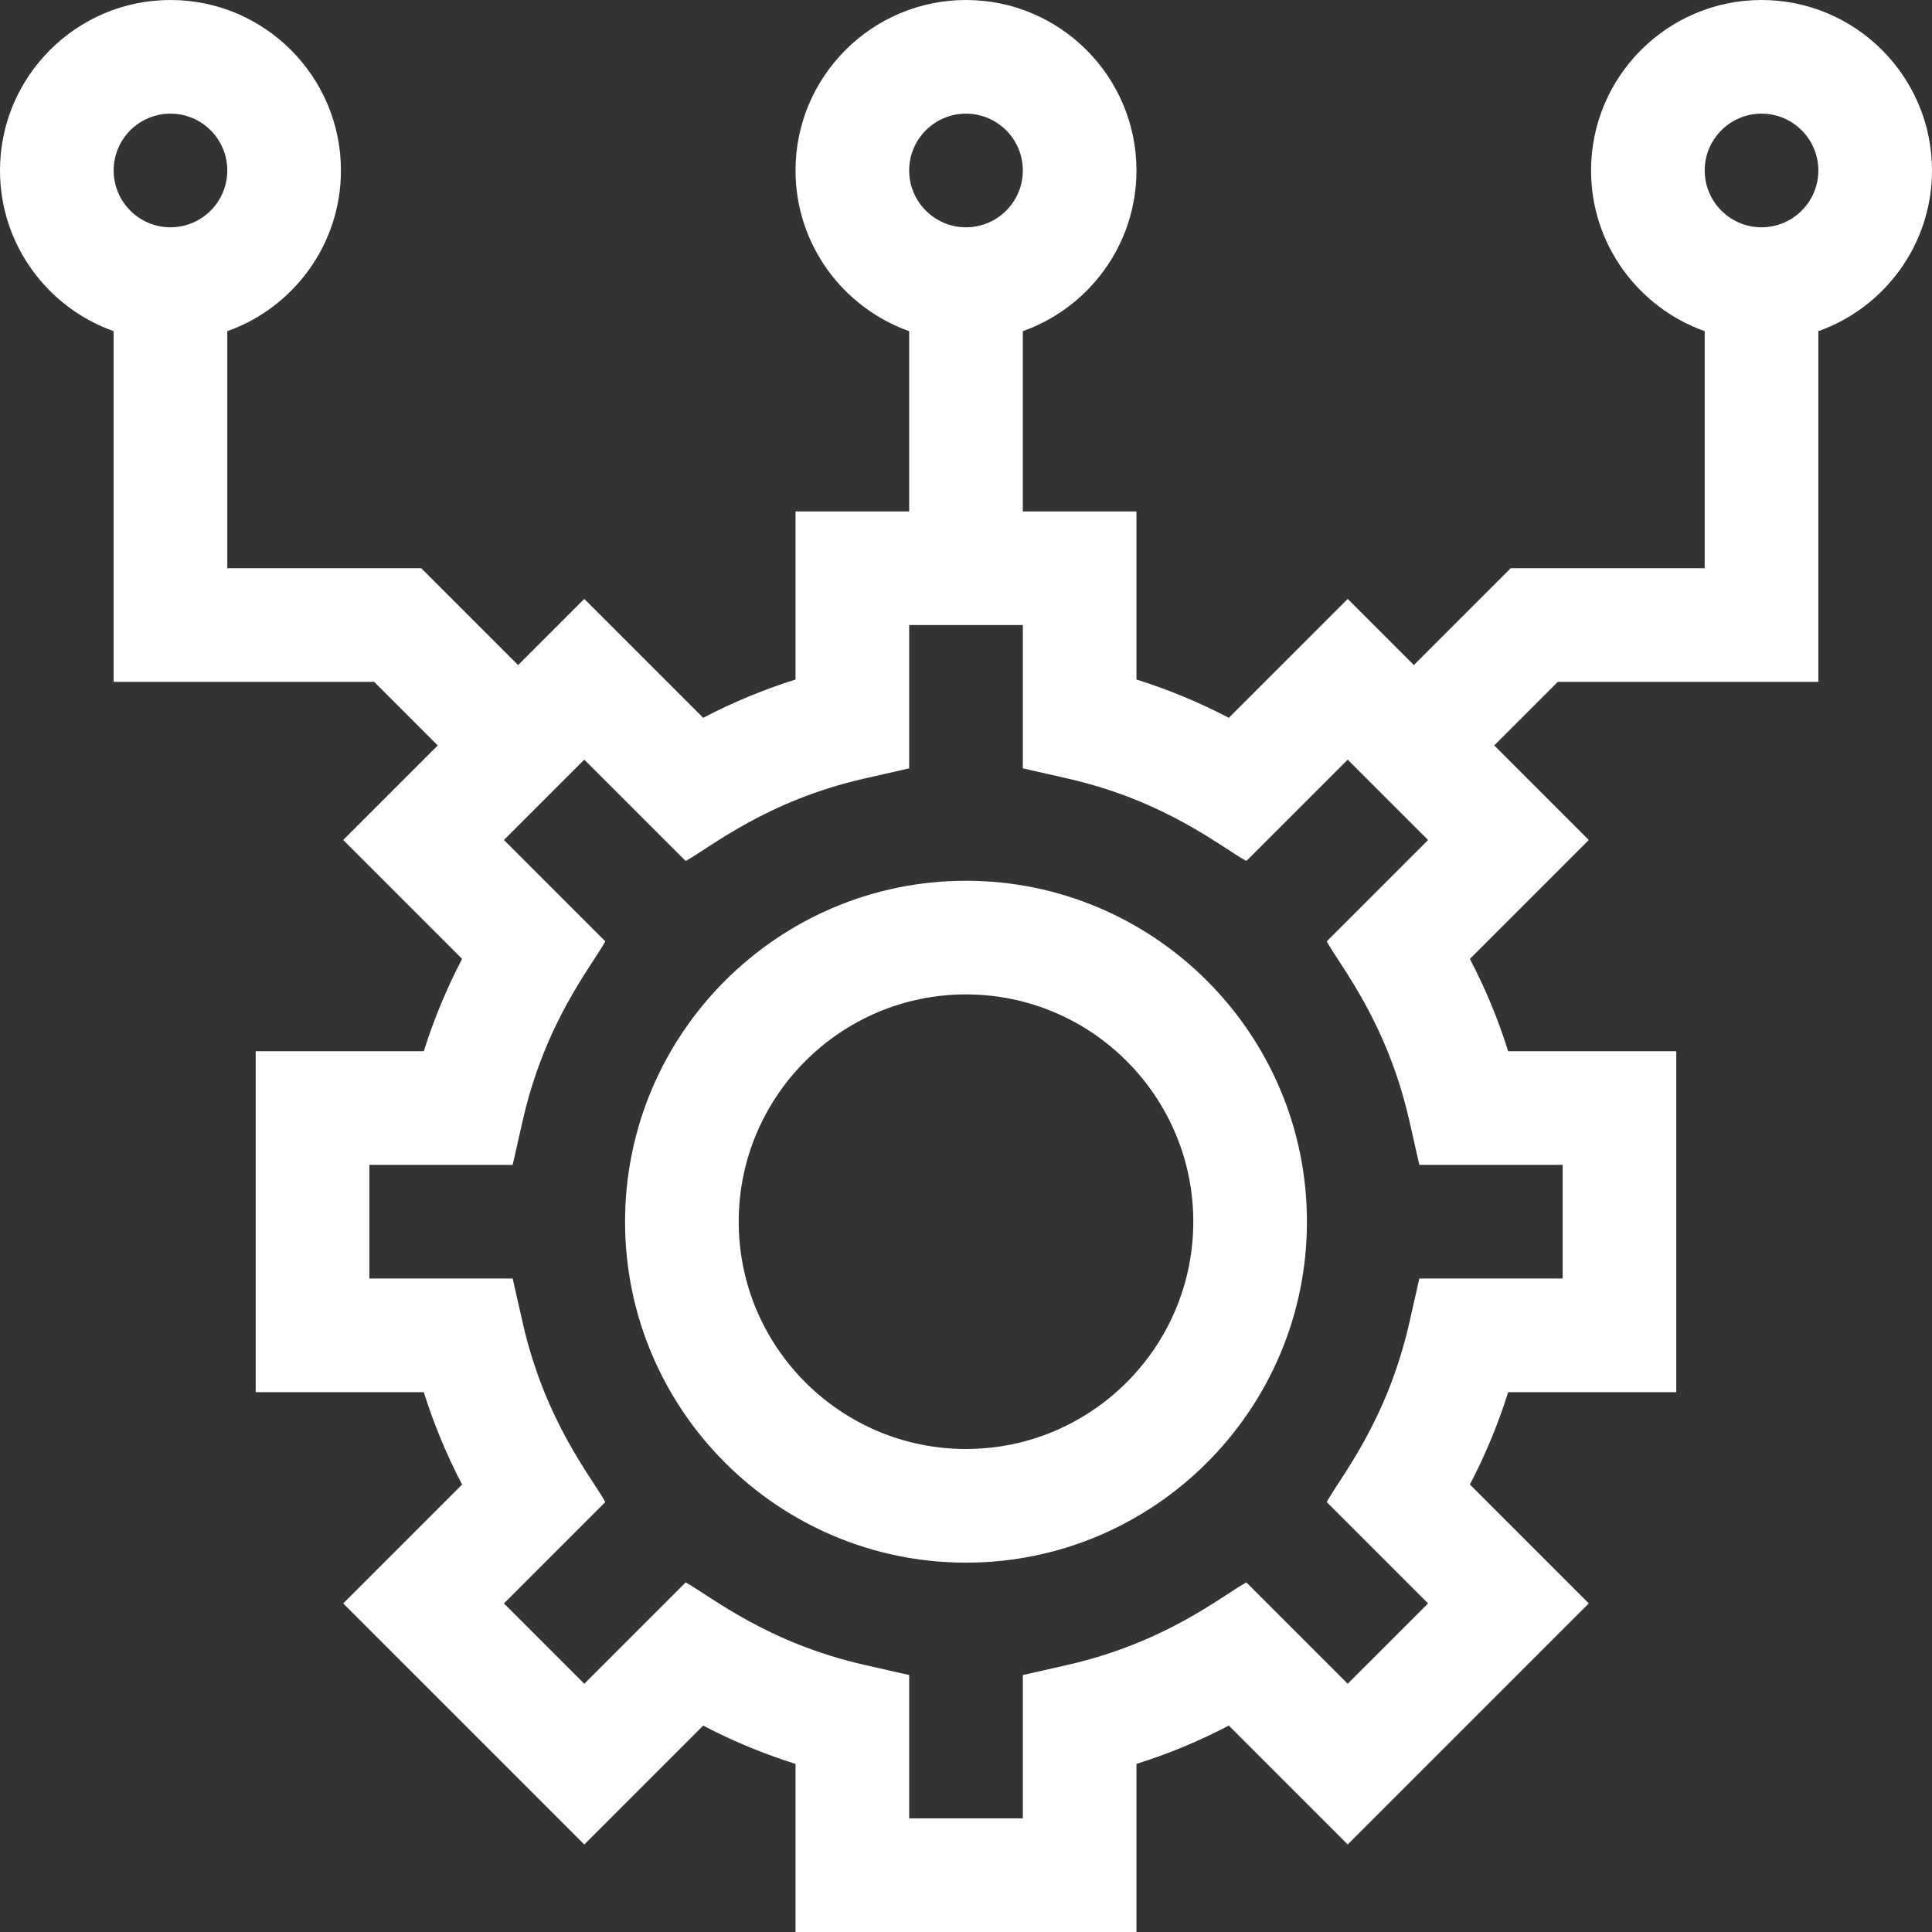
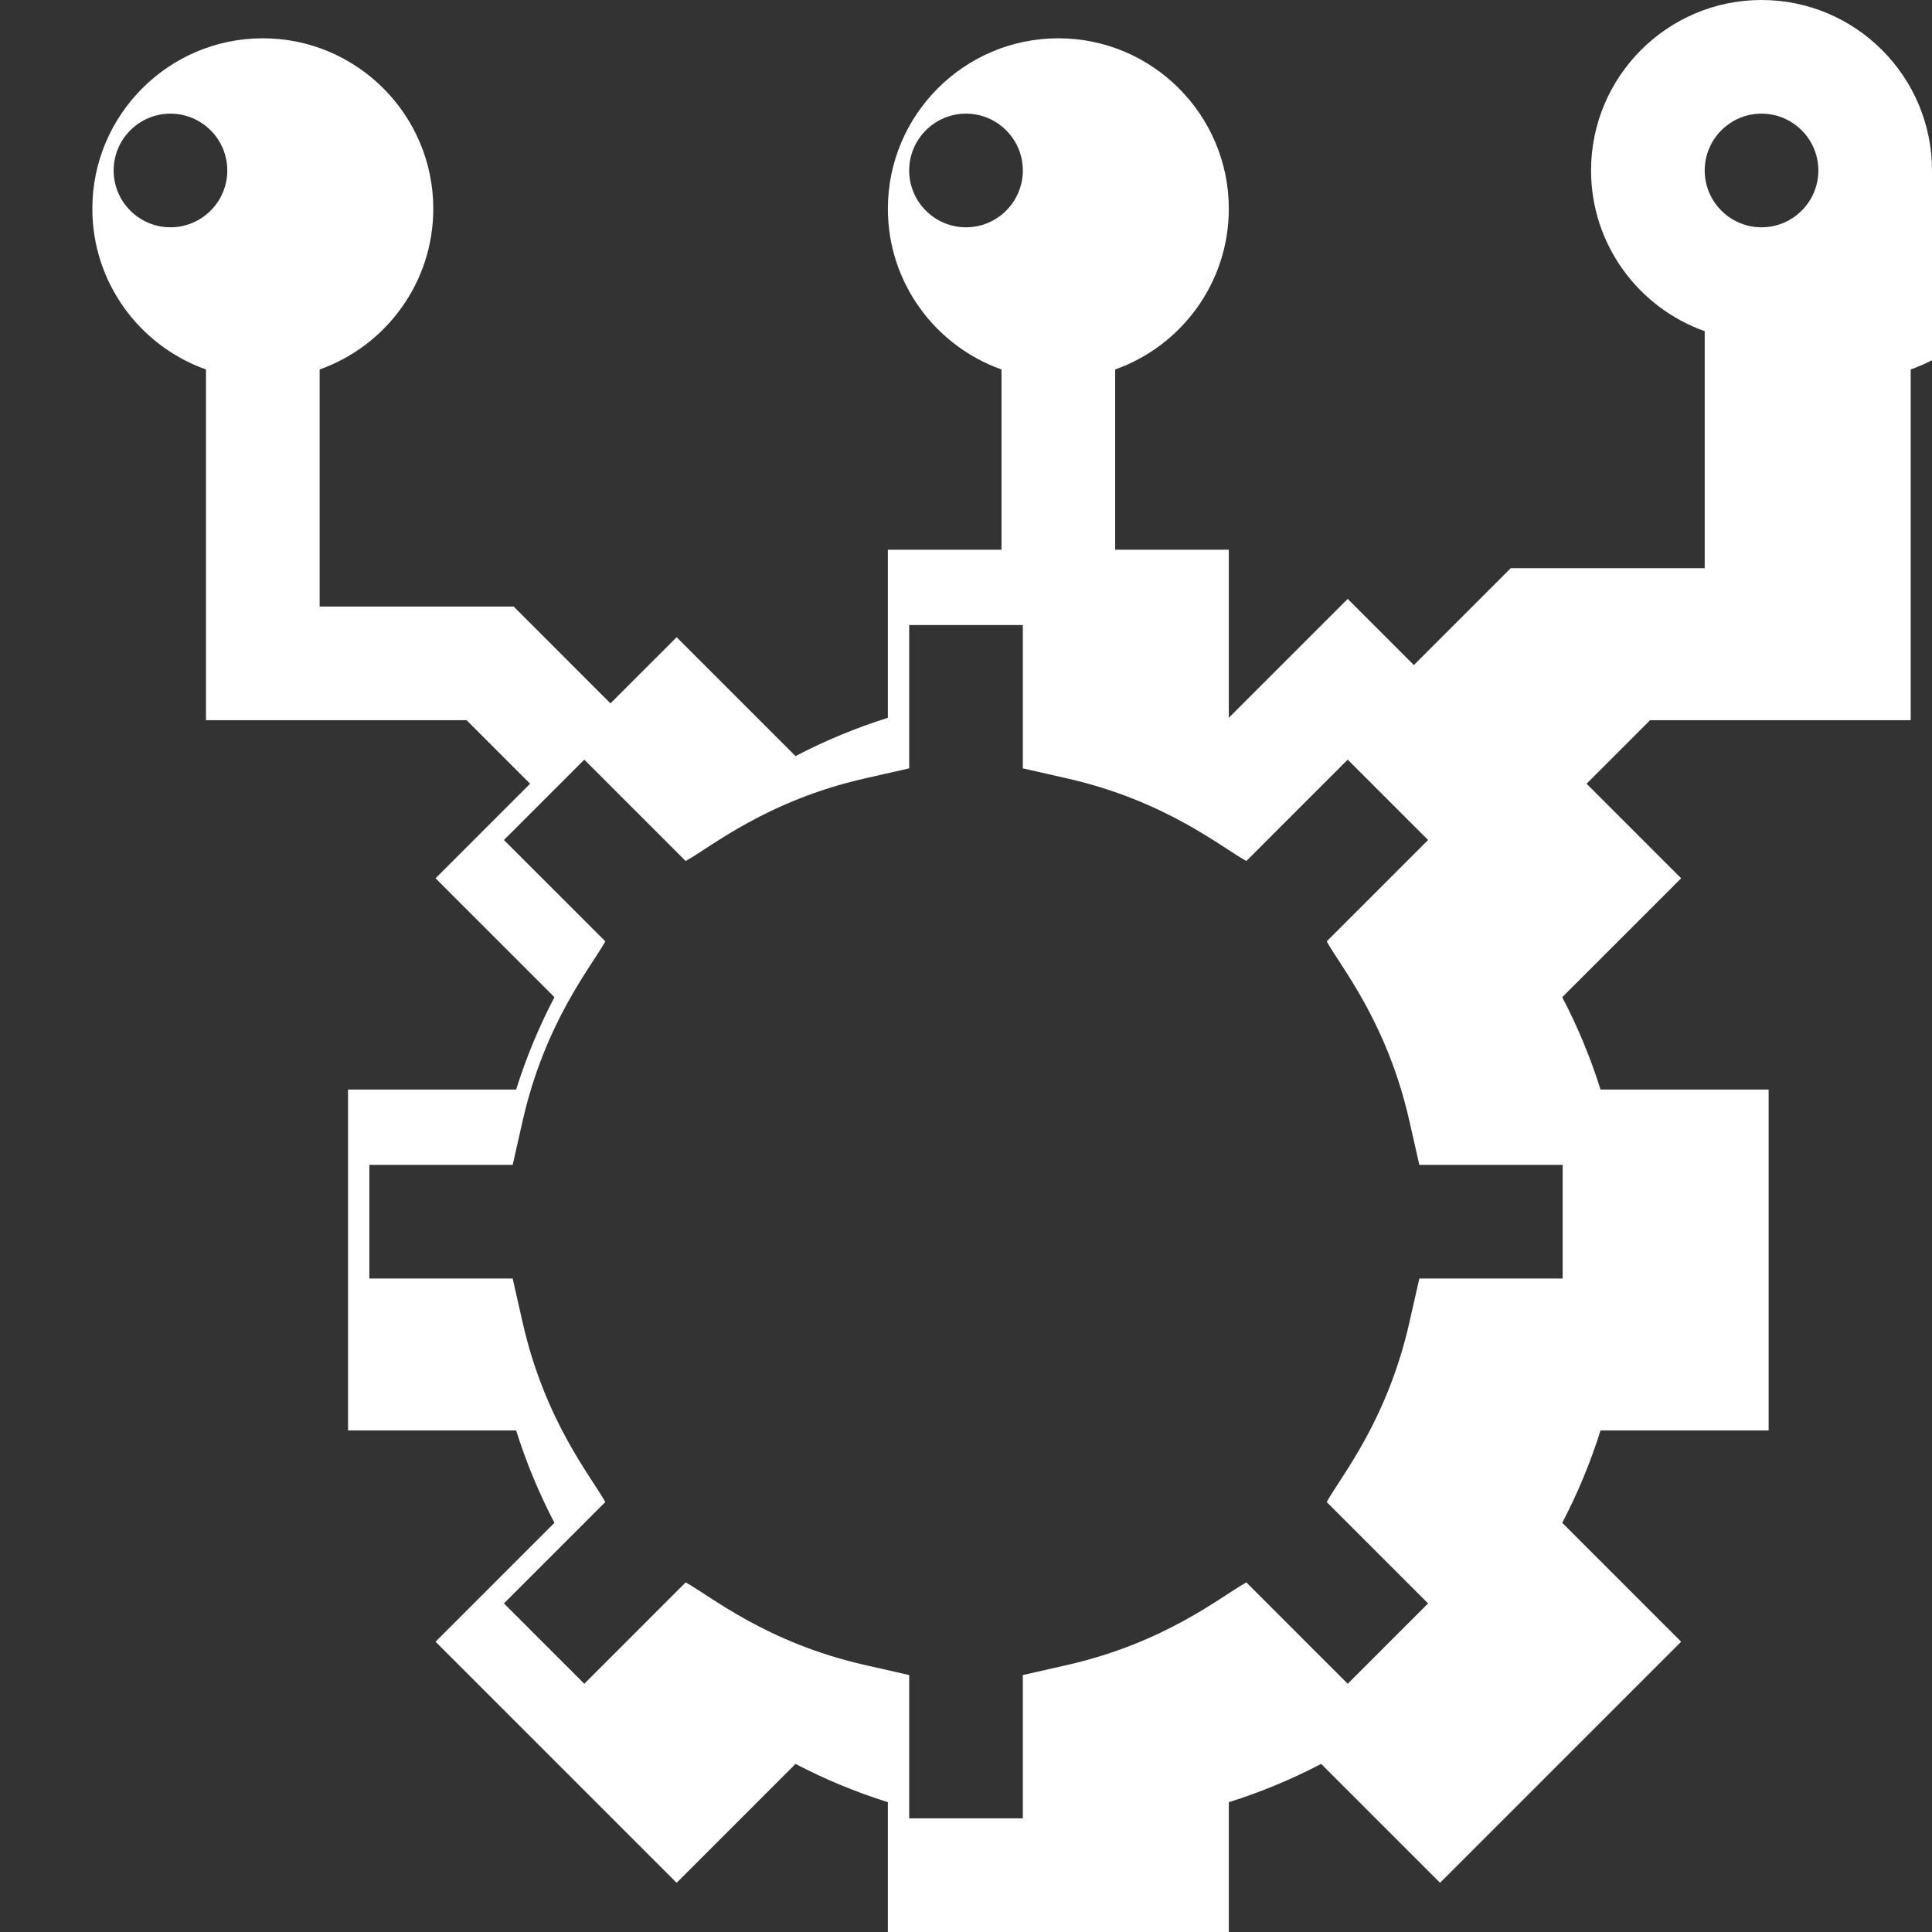
<svg xmlns="http://www.w3.org/2000/svg" width="512" height="512" x="0" y="0" viewBox="0 0 510 510" style="enable-background:new 0 0 512 512" xml:space="preserve" class="">
  <rect x="0" y="0" width="510" height="510" fill="#333333" stroke="none" />
  <g>
    <g>
-       <path d="m255 232.5c-49.626 0-90 40.374-90 90s40.374 90 90 90 90-40.374 90-90-40.374-90-90-90zm0 150c-33.084 0-60-26.916-60-60s26.916-60 60-60 60 26.916 60 60-26.916 60-60 60z" fill="#ffffff" data-original="#000000" style="" class="" />
-       <path d="m510 45c0-24.813-20.186-45-45-45s-45 20.187-45 45c0 19.555 12.541 36.228 30 42.42v62.58h-51.213l-25.562 25.561-17.463-17.463-31.386 31.385c-7.822-4.091-15.969-7.469-24.377-10.108v-44.375h-30v-47.58c17.459-6.192 30-22.865 30-42.42 0-24.813-20.186-45-45-45s-45 20.187-45 45c0 19.555 12.541 36.228 30 42.42v47.58h-30v44.375c-8.408 2.64-16.555 6.018-24.377 10.108l-31.386-31.385-17.464 17.463-25.559-25.561h-51.213v-62.58c17.459-6.192 30-22.865 30-42.42 0-24.813-20.187-45-45-45s-45 20.187-45 45c0 19.555 12.541 36.228 30 42.42v92.58h68.787l16.773 16.773-24.964 24.964 31.387 31.386c-4.091 7.822-7.469 15.969-10.108 24.377h-44.375v90h44.375c2.64 8.408 6.018 16.555 10.108 24.377l-31.387 31.386 63.641 63.639 31.386-31.385c7.822 4.091 15.969 7.469 24.377 10.108v44.375h90v-44.375c8.408-2.64 16.555-6.018 24.377-10.108l31.386 31.385 63.641-63.639-31.387-31.386c4.091-7.822 7.469-15.969 10.108-24.377h44.375v-90h-44.375c-2.64-8.408-6.018-16.555-10.108-24.377l31.387-31.386-24.964-24.964 16.773-16.773h68.787v-92.58c17.459-6.192 30-22.865 30-42.42zm-255-15c8.272 0 15 6.729 15 15s-6.728 15-15 15c-8.271 0-15-6.729-15-15s6.729-15 15-15zm-210 0c8.271 0 15 6.729 15 15s-6.729 15-15 15-15-6.729-15-15 6.729-15 15-15zm367.5 277.5v30h-37.828l-2.65 11.68c-5.902 26.009-18.104 40.604-21.806 47.322l26.761 26.76-21.214 21.213-26.76-26.759c-6.62 3.648-21.286 15.895-47.322 21.805l-11.681 2.651v37.828h-30v-37.828l-11.681-2.651c-26.009-5.903-40.605-18.103-47.322-21.805l-26.76 26.759-21.214-21.213 26.761-26.76c-3.648-6.62-15.897-21.286-21.806-47.322l-2.65-11.68h-37.828v-30h37.828l2.65-11.68c5.902-26.009 18.129-40.653 21.806-47.323l-26.76-26.759 21.213-21.213 26.76 26.759c6.62-3.648 21.286-15.896 47.322-21.805l11.681-2.651v-37.828h30v37.828l11.681 2.651c26.009 5.903 40.604 18.103 47.322 21.805l26.76-26.759 21.213 21.213-26.76 26.759c3.648 6.62 15.898 21.287 21.806 47.323l2.65 11.68zm52.5-247.5c-8.272 0-15-6.729-15-15s6.728-15 15-15 15 6.729 15 15-6.728 15-15 15z" fill="#ffffff" data-original="#000000" style="" class="" />
+       <path d="m510 45c0-24.813-20.186-45-45-45s-45 20.187-45 45c0 19.555 12.541 36.228 30 42.42v62.58h-51.213l-25.562 25.561-17.463-17.463-31.386 31.385v-44.375h-30v-47.58c17.459-6.192 30-22.865 30-42.42 0-24.813-20.186-45-45-45s-45 20.187-45 45c0 19.555 12.541 36.228 30 42.42v47.58h-30v44.375c-8.408 2.64-16.555 6.018-24.377 10.108l-31.386-31.385-17.464 17.463-25.559-25.561h-51.213v-62.58c17.459-6.192 30-22.865 30-42.42 0-24.813-20.187-45-45-45s-45 20.187-45 45c0 19.555 12.541 36.228 30 42.42v92.58h68.787l16.773 16.773-24.964 24.964 31.387 31.386c-4.091 7.822-7.469 15.969-10.108 24.377h-44.375v90h44.375c2.64 8.408 6.018 16.555 10.108 24.377l-31.387 31.386 63.641 63.639 31.386-31.385c7.822 4.091 15.969 7.469 24.377 10.108v44.375h90v-44.375c8.408-2.64 16.555-6.018 24.377-10.108l31.386 31.385 63.641-63.639-31.387-31.386c4.091-7.822 7.469-15.969 10.108-24.377h44.375v-90h-44.375c-2.64-8.408-6.018-16.555-10.108-24.377l31.387-31.386-24.964-24.964 16.773-16.773h68.787v-92.58c17.459-6.192 30-22.865 30-42.42zm-255-15c8.272 0 15 6.729 15 15s-6.728 15-15 15c-8.271 0-15-6.729-15-15s6.729-15 15-15zm-210 0c8.271 0 15 6.729 15 15s-6.729 15-15 15-15-6.729-15-15 6.729-15 15-15zm367.5 277.5v30h-37.828l-2.65 11.68c-5.902 26.009-18.104 40.604-21.806 47.322l26.761 26.76-21.214 21.213-26.76-26.759c-6.62 3.648-21.286 15.895-47.322 21.805l-11.681 2.651v37.828h-30v-37.828l-11.681-2.651c-26.009-5.903-40.605-18.103-47.322-21.805l-26.76 26.759-21.214-21.213 26.761-26.76c-3.648-6.62-15.897-21.286-21.806-47.322l-2.65-11.68h-37.828v-30h37.828l2.65-11.68c5.902-26.009 18.129-40.653 21.806-47.323l-26.76-26.759 21.213-21.213 26.76 26.759c6.62-3.648 21.286-15.896 47.322-21.805l11.681-2.651v-37.828h30v37.828l11.681 2.651c26.009 5.903 40.604 18.103 47.322 21.805l26.76-26.759 21.213 21.213-26.76 26.759c3.648 6.62 15.898 21.287 21.806 47.323l2.65 11.68zm52.5-247.5c-8.272 0-15-6.729-15-15s6.728-15 15-15 15 6.729 15 15-6.728 15-15 15z" fill="#ffffff" data-original="#000000" style="" class="" />
    </g>
  </g>
</svg>